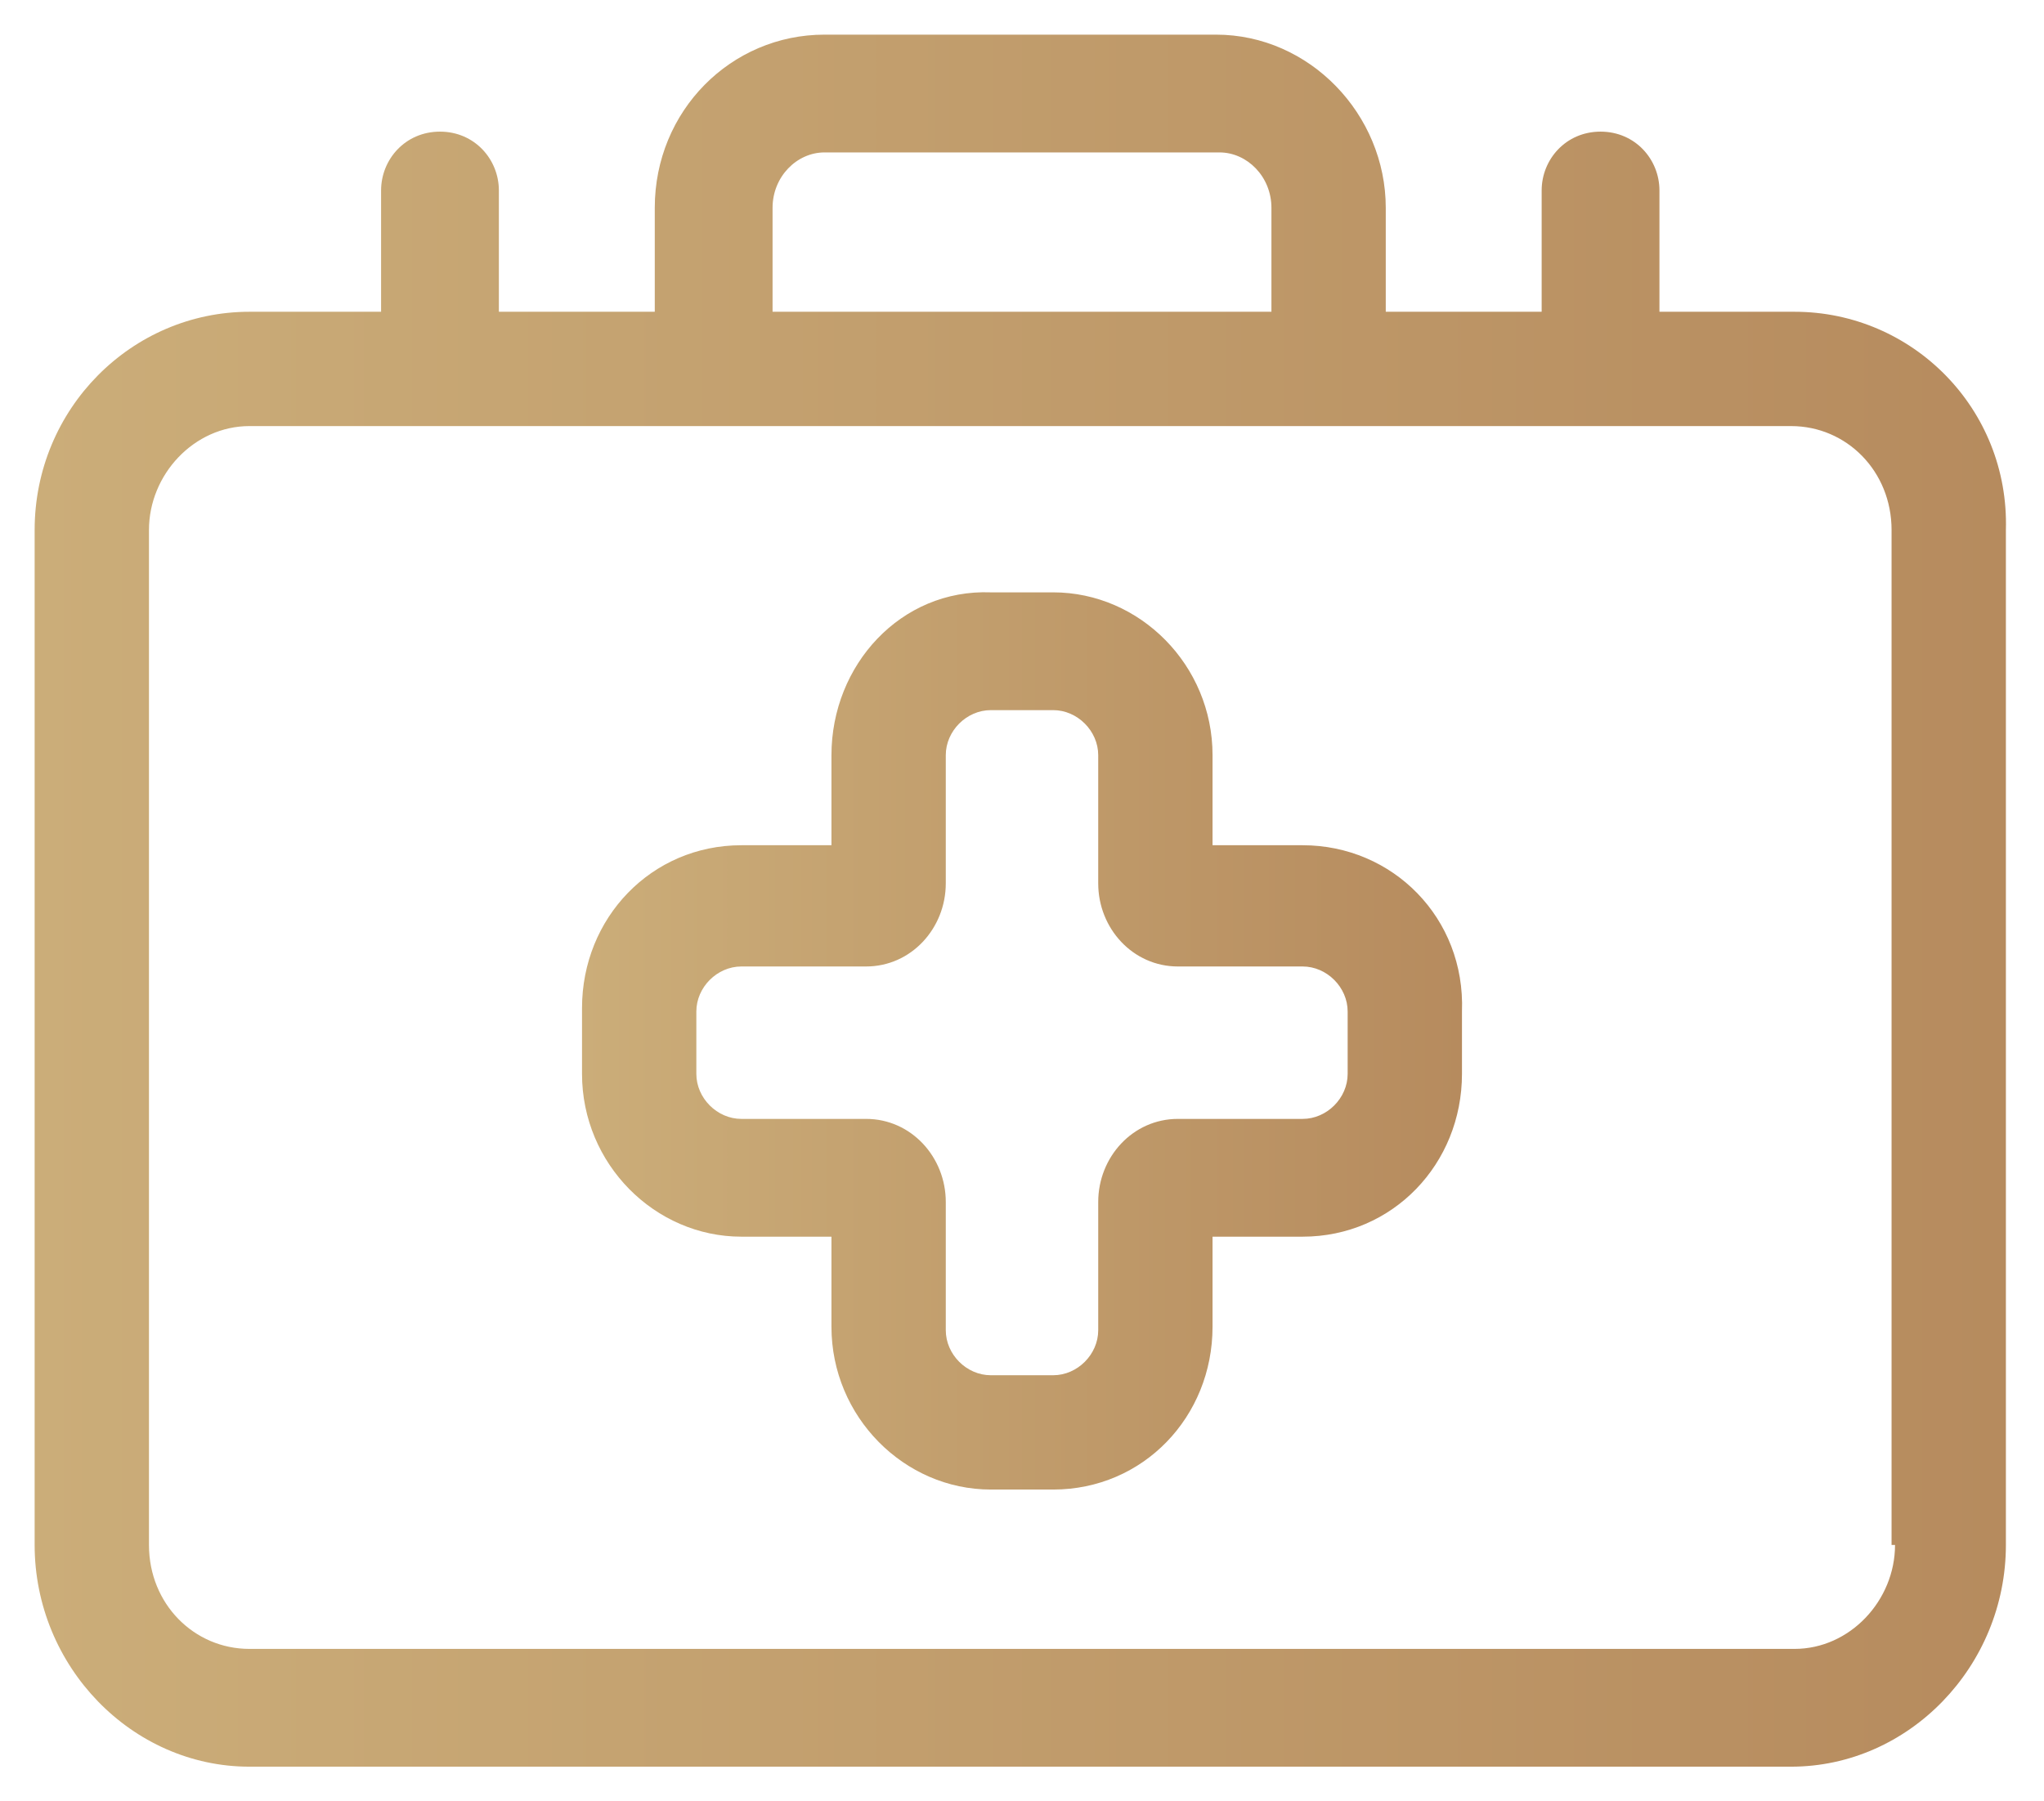
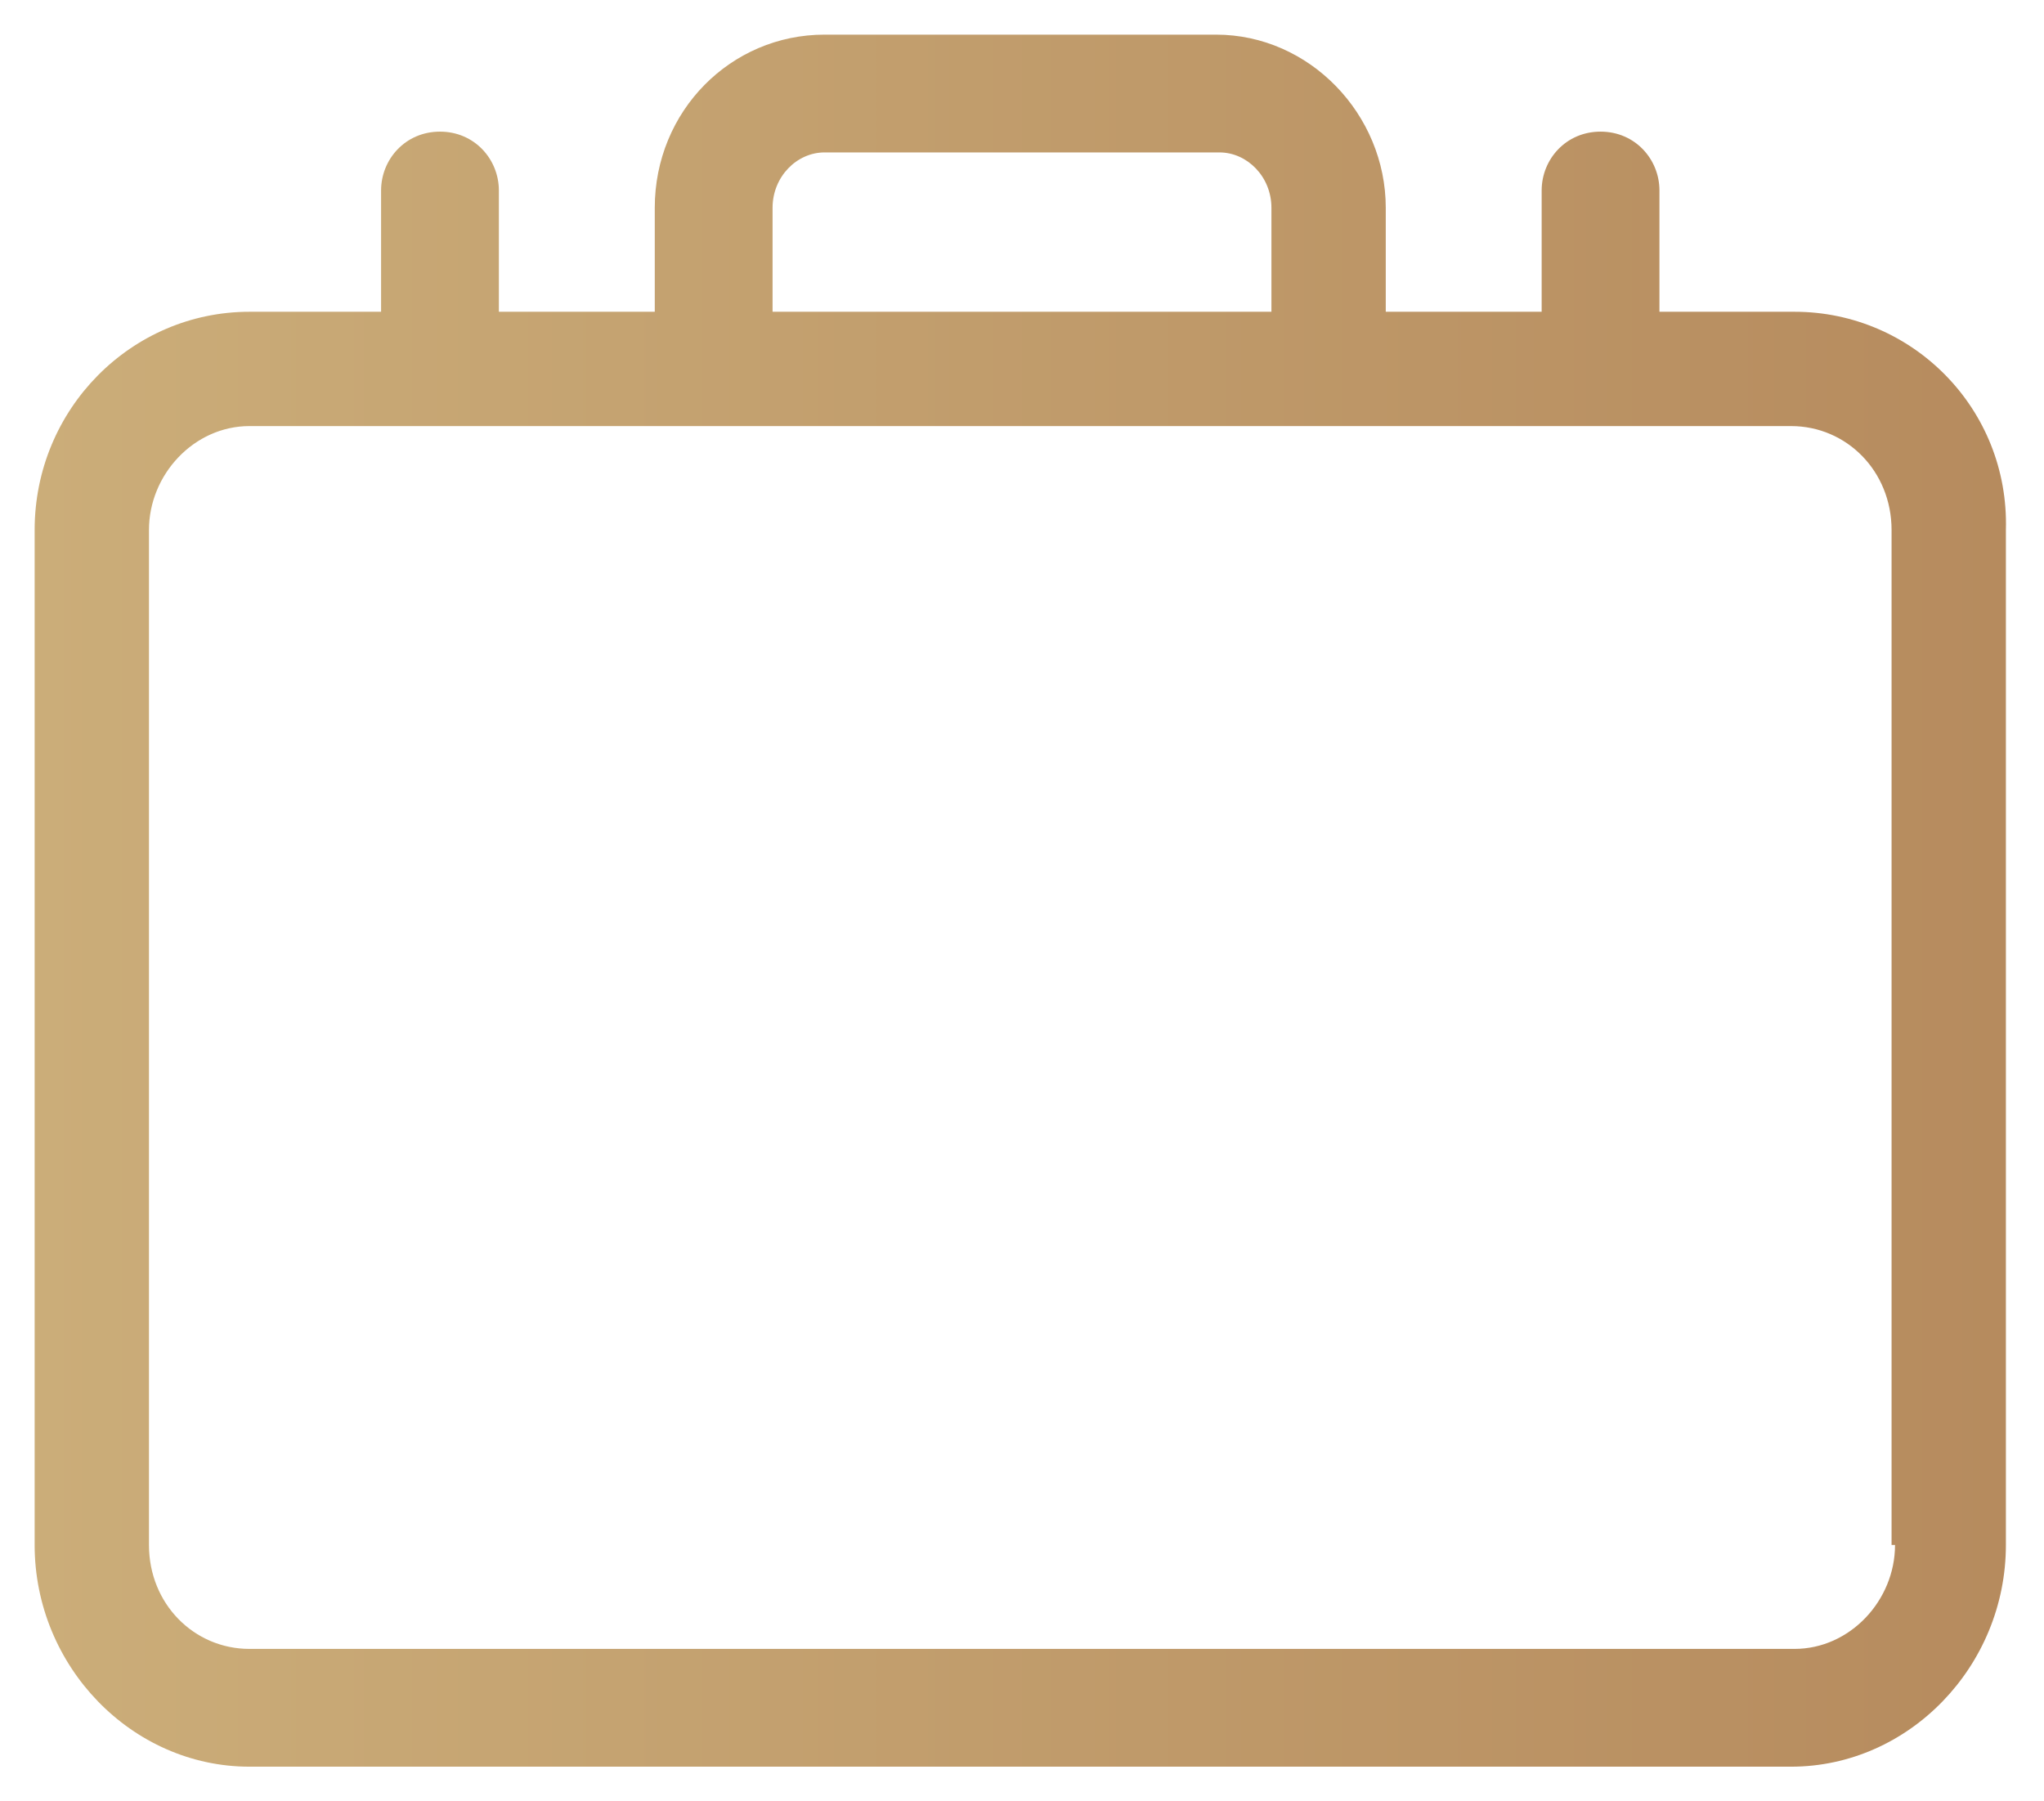
<svg xmlns="http://www.w3.org/2000/svg" version="1.1" id="Capa_1" x="0px" y="0px" viewBox="0 0 59 52" style="enable-background:new 0 0 59 52;" xml:space="preserve">
  <style type="text/css">
	.st0{fill:url(#SVGID_1_);}
	.st1{fill:url(#SVGID_2_);}
</style>
  <g>
    <linearGradient id="SVGID_1_" gradientUnits="userSpaceOnUse" x1="1" y1="26" x2="58" y2="26">
      <stop offset="0" style="stop-color:#CBAD79" />
      <stop offset="1" style="stop-color:#B68B5E" />
    </linearGradient>
    <path class="st0" d="M51.8,9h-3.9V5.5c0-0.9-0.7-1.7-1.7-1.7s-1.7,0.8-1.7,1.7V9h-4.5V6c0-2.7-2.2-5-4.9-5H23.8   c-2.7,0-4.9,2.2-4.9,5v3h-4.5V5.5c0-0.9-0.7-1.7-1.7-1.7s-1.7,0.8-1.7,1.7V9H7.2C3.8,9,1,11.8,1,15.3v29.3C1,48.1,3.8,51,7.2,51   h44.5c3.4,0,6.2-2.9,6.2-6.4V15.3C58,11.8,55.2,9,51.8,9z M22.3,6c0-0.9,0.7-1.6,1.5-1.6h11.4c0.8,0,1.5,0.7,1.5,1.6v3H22.3V6z    M54.7,44.6c0,1.6-1.3,3-2.9,3H7.2c-1.6,0-2.9-1.3-2.9-3V15.3c0-1.6,1.3-3,2.9-3h44.5c1.6,0,2.9,1.3,2.9,3V44.6z" />
    <linearGradient id="SVGID_2_" gradientUnits="userSpaceOnUse" x1="16.733" y1="30.06" x2="42.274" y2="30.06">
      <stop offset="0" style="stop-color:#CBAD79" />
      <stop offset="1" style="stop-color:#B68B5E" />
    </linearGradient>
-     <path class="st1" d="M37.6,24.4H35v-2.6c0-2.6-2.1-4.7-4.6-4.7h-1.8C26,17,24,19.2,24,21.8v2.6h-2.6c-2.6,0-4.6,2.1-4.6,4.7V31   c0,2.6,2.1,4.7,4.6,4.7H24v2.6c0,2.6,2.1,4.7,4.6,4.7h1.8c2.6,0,4.6-2.1,4.6-4.7v-2.6h2.6c2.6,0,4.6-2.1,4.6-4.7v-1.8   C42.3,26.5,40.2,24.4,37.6,24.4z M38.9,31c0,0.7-0.6,1.3-1.3,1.3H34c-1.3,0-2.3,1.1-2.3,2.4v3.7c0,0.7-0.6,1.3-1.3,1.3h-1.8   c-0.7,0-1.3-0.6-1.3-1.3v-3.7c0-1.3-1-2.4-2.3-2.4h-3.6c-0.7,0-1.3-0.6-1.3-1.3v-1.8c0-0.7,0.6-1.3,1.3-1.3H25   c1.3,0,2.3-1.1,2.3-2.4v-3.7c0-0.7,0.6-1.3,1.3-1.3h1.8c0.7,0,1.3,0.6,1.3,1.3v3.7c0,1.3,1,2.4,2.3,2.4h3.6c0.7,0,1.3,0.6,1.3,1.3   V31z" />
  </g>
</svg>